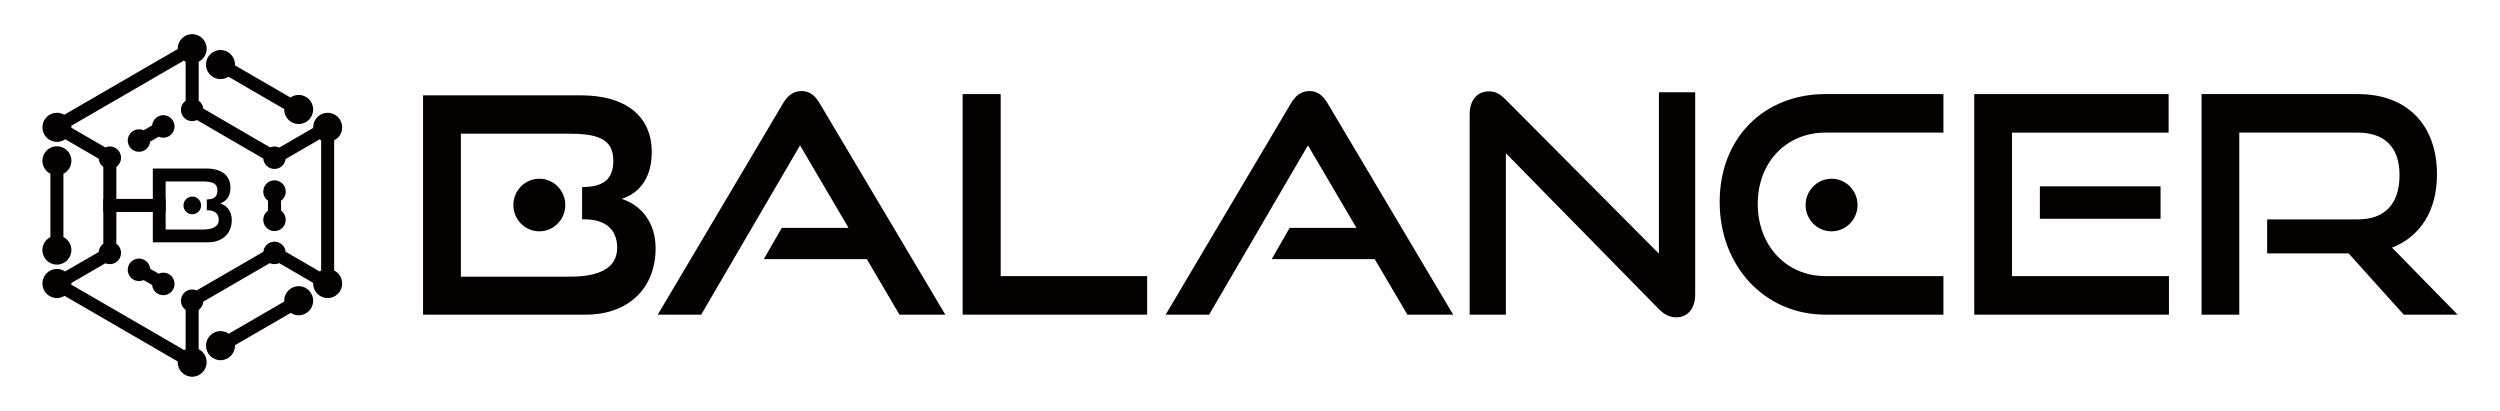
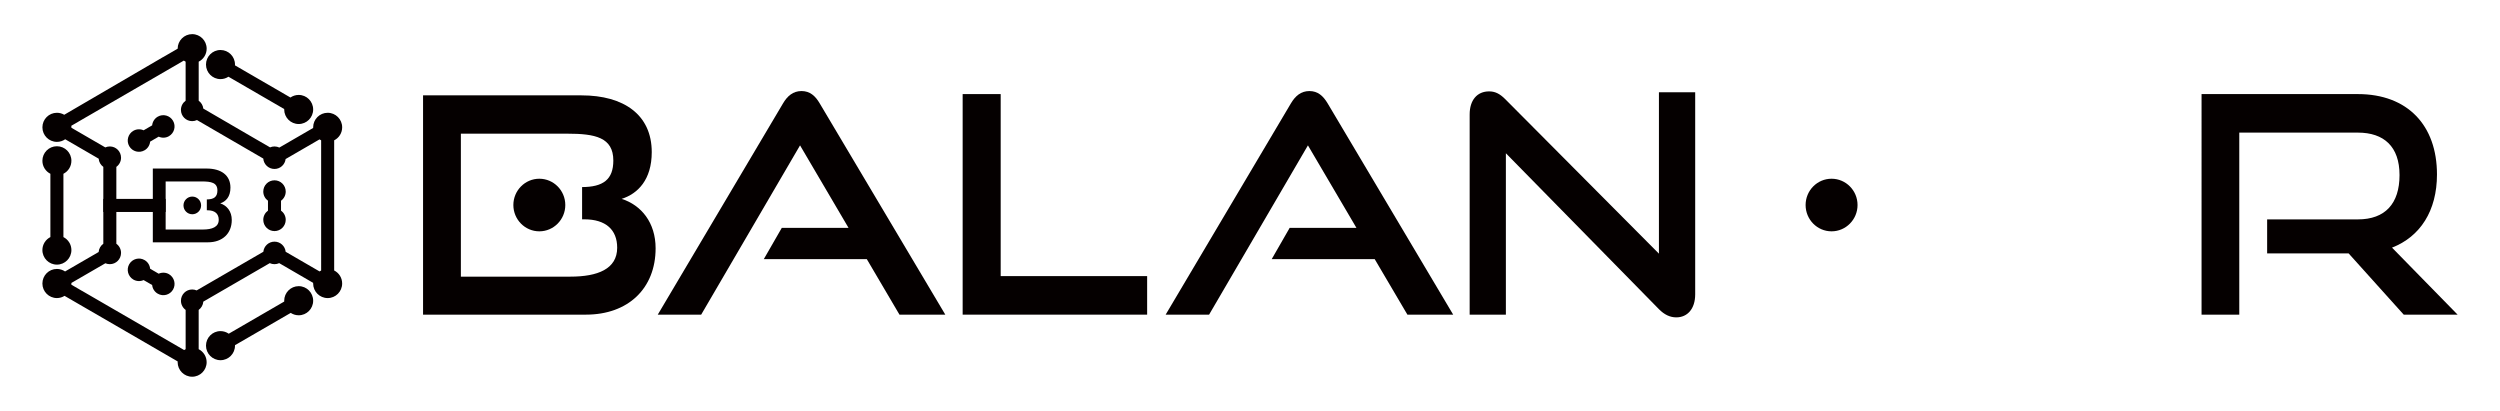
<svg xmlns="http://www.w3.org/2000/svg" version="1.1" id="レイヤー_1" x="0px" y="0px" width="322.5px" height="53px" viewBox="0 0 322.5 53" enable-background="new 0 0 322.5 53" xml:space="preserve">
  <g>
    <g>
      <g>
        <path fill="#050000" d="M19.714,31.258v-9.516h6.937c1.853,0,3.077,0.837,3.077,2.465c0,1.199-0.612,1.801-1.317,2.024     c0.863,0.278,1.488,1.033,1.488,2.149c0,1.737-1.201,2.877-3.054,2.877H19.714z M26.68,27.127v-1.402h-0.017     c0.94,0,1.383-0.331,1.383-1.156c0-1.006-0.794-1.162-2.021-1.162h-4.656v6.202h4.8c1.188,0,2.048-0.324,2.048-1.255     c0-0.787-0.511-1.227-1.437-1.227H26.68z" />
      </g>
      <g>
        <path fill="#050000" d="M8.181,30.583v-8.164c0.61-0.312,1.03-0.942,1.03-1.678c0-1.039-0.837-1.876-1.871-1.876     c-1.032,0-1.871,0.837-1.871,1.876c0,0.735,0.421,1.366,1.031,1.678v8.164c-0.61,0.31-1.031,0.943-1.031,1.676     c0,1.036,0.839,1.878,1.871,1.878c1.034,0,1.871-0.842,1.871-1.878C9.211,31.526,8.791,30.893,8.181,30.583z" />
        <path fill="#050000" d="M38.531,36.914c-1.032,0-1.869,0.844-1.869,1.881c0,0.035,0,0.073,0.003,0.104l-7.155,4.149     c-0.306-0.211-0.674-0.335-1.067-0.335c-1.033,0-1.87,0.841-1.87,1.875c0,1.036,0.837,1.877,1.87,1.877     c1.032,0,1.871-0.841,1.871-1.877c0-0.022-0.002-0.04-0.002-0.06l7.192-4.165c0.294,0.194,0.646,0.308,1.027,0.308     c1.032,0,1.867-0.842,1.867-1.877C40.398,37.758,39.563,36.914,38.531,36.914z" />
        <path fill="#050000" d="M38.531,12.246c-0.397,0-0.762,0.124-1.065,0.333L30.311,8.43c0.001-0.033,0.003-0.067,0.003-0.104     c0-1.035-0.839-1.876-1.871-1.876c-1.033,0-1.87,0.841-1.87,1.876c0,1.038,0.837,1.879,1.87,1.879     c0.38,0,0.731-0.113,1.027-0.309l7.192,4.169c0,0.02,0,0.038,0,0.058c0,1.037,0.837,1.876,1.869,1.876s1.867-0.839,1.867-1.876     C40.398,13.087,39.563,12.246,38.531,12.246z" />
        <path fill="#050000" d="M36.251,27.17v-1.275c0.367-0.266,0.607-0.696,0.607-1.182c0-0.804-0.65-1.453-1.446-1.453     c-0.803,0-1.449,0.649-1.449,1.453c0,0.485,0.242,0.916,0.606,1.182v1.275c-0.364,0.268-0.606,0.699-0.606,1.184     c0,0.804,0.646,1.456,1.449,1.456c0.796,0,1.446-0.652,1.446-1.456C36.858,27.869,36.618,27.438,36.251,27.17z" />
        <path fill="#050000" d="M21.794,35.367c-0.422-0.241-0.912-0.246-1.324-0.06l-1.102-0.64c-0.046-0.451-0.297-0.875-0.72-1.117     c-0.689-0.404-1.574-0.164-1.977,0.529c-0.399,0.694-0.159,1.583,0.532,1.985c0.42,0.242,0.913,0.251,1.323,0.066l1.102,0.637     c0.043,0.45,0.297,0.875,0.721,1.117c0.686,0.401,1.574,0.165,1.974-0.529C22.723,36.661,22.486,35.771,21.794,35.367z" />
        <path fill="#050000" d="M22.323,15.586c-0.399-0.695-1.288-0.932-1.974-0.535c-0.424,0.246-0.678,0.671-0.721,1.119l-1.102,0.639     c-0.41-0.186-0.903-0.179-1.323,0.065c-0.691,0.402-0.932,1.29-0.532,1.984c0.402,0.693,1.287,0.932,1.977,0.529     c0.423-0.242,0.674-0.667,0.72-1.117l1.102-0.641c0.412,0.19,0.902,0.183,1.324-0.061C22.486,17.167,22.723,16.279,22.323,15.586     z" />
-         <path fill="#050000" d="M43.108,34.891V18.102c0.614-0.306,1.032-0.943,1.032-1.677c0-1.035-0.837-1.876-1.869-1.876     c-1.036,0-1.873,0.841-1.873,1.876c0,0.028,0.001,0.055,0.001,0.081l-4.363,2.529c-0.188-0.089-0.401-0.143-0.624-0.143     c-0.205,0-0.399,0.043-0.573,0.119l-1.995-1.155l0,0l-6.617-3.849c-0.047-0.414-0.271-0.781-0.596-1.015V7.957     c0.606-0.308,1.028-0.942,1.028-1.677c0-1.036-0.837-1.877-1.869-1.877c-1.033,0-1.872,0.841-1.872,1.877     c0,0.017,0,0.034,0.003,0.05l-1.889,1.095l-0.001-0.007L8.286,14.806c-0.276-0.163-0.601-0.257-0.946-0.257     c-1.032,0-1.869,0.841-1.869,1.876c0,1.037,0.837,1.877,1.869,1.877c0.397,0,0.766-0.124,1.071-0.337l4.318,2.505     c0.033,0.438,0.263,0.818,0.599,1.058v9.916c-0.339,0.24-0.568,0.627-0.604,1.067l-4.33,2.508     c-0.3-0.203-0.661-0.325-1.055-0.325c-1.032,0-1.869,0.839-1.869,1.881c0,1.032,0.837,1.876,1.869,1.876     c0.361,0,0.698-0.104,0.987-0.286l12.364,7.166l0,0l2.229,1.293c-0.003,0.029-0.003,0.063-0.003,0.097     c0,1.035,0.839,1.877,1.872,1.877c1.032,0,1.869-0.842,1.869-1.877c0-0.733-0.422-1.367-1.028-1.676v-5.065     c0.336-0.246,0.565-0.629,0.599-1.069l8.572-4.966c0.184,0.086,0.391,0.135,0.61,0.135c0.217,0,0.422-0.049,0.607-0.135     l4.38,2.544c0,0.028-0.001,0.059-0.001,0.082c0,1.037,0.837,1.881,1.873,1.881c1.032,0,1.869-0.844,1.869-1.881     C44.141,35.836,43.723,35.204,43.108,34.891z M41.43,34.891c-0.068,0.037-0.139,0.079-0.205,0.125l-4.375-2.537     c-0.074-0.733-0.689-1.306-1.438-1.306c-0.752,0-1.369,0.572-1.441,1.306l-8.604,4.985c-0.177-0.079-0.371-0.121-0.576-0.121     c-0.8,0-1.448,0.648-1.448,1.452c0,0.487,0.241,0.919,0.605,1.184v5.065c-0.066,0.033-0.131,0.07-0.192,0.113L10.579,37.52     l-0.002,0.004l-1.372-0.798c0.002-0.052,0.005-0.104,0.005-0.151c0-0.028-0.001-0.053-0.001-0.074l4.383-2.539     c0.177,0.075,0.374,0.117,0.576,0.117c0.8,0,1.447-0.651,1.447-1.451c0-0.487-0.239-0.92-0.606-1.184v-9.916     c0.367-0.265,0.606-0.694,0.606-1.182c0-0.8-0.647-1.453-1.447-1.453c-0.209,0-0.404,0.048-0.585,0.124l-4.374-2.537     c0-0.018,0.001-0.036,0.001-0.055c0-0.068-0.004-0.133-0.009-0.199l2.026-1.178v0.003l12.486-7.234     c0.074,0.054,0.152,0.101,0.233,0.141v5.036c-0.364,0.262-0.605,0.694-0.605,1.183c0,0.804,0.648,1.451,1.448,1.451     c0.223,0,0.433-0.05,0.62-0.141l1.655,0.962h-0.001l6.901,4.007c0.056,0.751,0.683,1.341,1.446,1.341     c0.74,0,1.353-0.559,1.436-1.281l4.373-2.536c0.068,0.046,0.137,0.089,0.209,0.123V34.891z" />
+         <path fill="#050000" d="M43.108,34.891V18.102c0.614-0.306,1.032-0.943,1.032-1.677c0-1.035-0.837-1.876-1.869-1.876     c-1.036,0-1.873,0.841-1.873,1.876c0,0.028,0.001,0.055,0.001,0.081l-4.363,2.529c-0.188-0.089-0.401-0.143-0.624-0.143     c-0.205,0-0.399,0.043-0.573,0.119l-1.995-1.155l0,0l-6.617-3.849c-0.047-0.414-0.271-0.781-0.596-1.015V7.957     c0.606-0.308,1.028-0.942,1.028-1.677c0-1.036-0.837-1.877-1.869-1.877c-1.033,0-1.872,0.841-1.872,1.877     l-1.889,1.095l-0.001-0.007L8.286,14.806c-0.276-0.163-0.601-0.257-0.946-0.257     c-1.032,0-1.869,0.841-1.869,1.876c0,1.037,0.837,1.877,1.869,1.877c0.397,0,0.766-0.124,1.071-0.337l4.318,2.505     c0.033,0.438,0.263,0.818,0.599,1.058v9.916c-0.339,0.24-0.568,0.627-0.604,1.067l-4.33,2.508     c-0.3-0.203-0.661-0.325-1.055-0.325c-1.032,0-1.869,0.839-1.869,1.881c0,1.032,0.837,1.876,1.869,1.876     c0.361,0,0.698-0.104,0.987-0.286l12.364,7.166l0,0l2.229,1.293c-0.003,0.029-0.003,0.063-0.003,0.097     c0,1.035,0.839,1.877,1.872,1.877c1.032,0,1.869-0.842,1.869-1.877c0-0.733-0.422-1.367-1.028-1.676v-5.065     c0.336-0.246,0.565-0.629,0.599-1.069l8.572-4.966c0.184,0.086,0.391,0.135,0.61,0.135c0.217,0,0.422-0.049,0.607-0.135     l4.38,2.544c0,0.028-0.001,0.059-0.001,0.082c0,1.037,0.837,1.881,1.873,1.881c1.032,0,1.869-0.844,1.869-1.881     C44.141,35.836,43.723,35.204,43.108,34.891z M41.43,34.891c-0.068,0.037-0.139,0.079-0.205,0.125l-4.375-2.537     c-0.074-0.733-0.689-1.306-1.438-1.306c-0.752,0-1.369,0.572-1.441,1.306l-8.604,4.985c-0.177-0.079-0.371-0.121-0.576-0.121     c-0.8,0-1.448,0.648-1.448,1.452c0,0.487,0.241,0.919,0.605,1.184v5.065c-0.066,0.033-0.131,0.07-0.192,0.113L10.579,37.52     l-0.002,0.004l-1.372-0.798c0.002-0.052,0.005-0.104,0.005-0.151c0-0.028-0.001-0.053-0.001-0.074l4.383-2.539     c0.177,0.075,0.374,0.117,0.576,0.117c0.8,0,1.447-0.651,1.447-1.451c0-0.487-0.239-0.92-0.606-1.184v-9.916     c0.367-0.265,0.606-0.694,0.606-1.182c0-0.8-0.647-1.453-1.447-1.453c-0.209,0-0.404,0.048-0.585,0.124l-4.374-2.537     c0-0.018,0.001-0.036,0.001-0.055c0-0.068-0.004-0.133-0.009-0.199l2.026-1.178v0.003l12.486-7.234     c0.074,0.054,0.152,0.101,0.233,0.141v5.036c-0.364,0.262-0.605,0.694-0.605,1.183c0,0.804,0.648,1.451,1.448,1.451     c0.223,0,0.433-0.05,0.62-0.141l1.655,0.962h-0.001l6.901,4.007c0.056,0.751,0.683,1.341,1.446,1.341     c0.74,0,1.353-0.559,1.436-1.281l4.373-2.536c0.068,0.046,0.137,0.089,0.209,0.123V34.891z" />
      </g>
      <path fill="#050000" d="M24.805,27.64c-0.628,0-1.136-0.51-1.136-1.14c0-0.627,0.508-1.142,1.136-1.142    c0.63,0,1.138,0.515,1.138,1.142C25.942,27.13,25.435,27.64,24.805,27.64z" />
      <rect x="13.328" y="25.658" fill="#050000" width="8.041" height="1.686" />
    </g>
    <g>
      <path fill="#050000" d="M116.031,40.589l-4.211-7.159H98.529l2.32-4.031h8.615l-6.258-10.647L90.452,40.589h-5.601l16.152-27.241    c0.574-0.979,1.313-1.602,2.393-1.602c1.084,0,1.783,0.622,2.353,1.602l16.194,27.241H116.031z" />
      <path fill="#050000" d="M124.182,40.589V12.137h4.906v23.481h18.893v4.971H124.182z" />
      <path fill="#050000" d="M181.555,40.589l-4.216-7.159h-13.29l2.316-4.031h8.619l-6.26-10.647l-12.751,21.838h-5.604l16.151-27.241    c0.578-0.979,1.311-1.602,2.395-1.602c1.083,0,1.777,0.622,2.359,1.602l16.187,27.241H181.555z" />
      <path fill="#050000" d="M194.258,19.769v20.82h-4.672V14.757c0-1.835,0.961-2.968,2.507-2.968c0.734,0,1.354,0.266,2.091,1.012    l19.818,19.922V11.901h4.678v26.067c0,1.878-1.006,2.973-2.438,2.973c-0.811,0-1.545-0.353-2.24-1.057L194.258,19.769z" />
-       <path fill="#050000" d="M235.479,40.589c-7.844,0-13.641-6.263-13.641-14.521c0-8.371,5.797-13.932,13.641-13.932h15.223v4.971    h-15.223c-5.022,0-8.729,3.797-8.729,9.197c0,5.363,3.666,9.313,8.729,9.313h15.223v4.971H235.479z" />
-       <path fill="#050000" d="M254.678,40.589V12.137h25.074v4.971h-20.205v18.511h20.247v4.971H254.678z M263.143,28.222v-4.183h15.568    v4.183H263.143z" />
      <path fill="#050000" d="M310.081,40.589l-7.109-7.901h-10.511v-4.387h11.709c3.515,0,5.369-2.031,5.369-5.717    c0-3.678-2.013-5.477-5.369-5.477h-15.303v23.481h-4.866V12.137h20.169c6.412,0,10.2,4.033,10.2,10.367    c0,4.699-2.165,8.023-5.8,9.441l8.461,8.644H310.081z" />
      <g>
        <path fill="#050000" d="M54.574,40.589V12.302H75.01c5.453,0,9.066,2.494,9.066,7.323c0,3.57-1.807,5.37-3.883,6.029     c2.539,0.811,4.381,3.068,4.381,6.373c0,5.179-3.537,8.562-8.989,8.562H54.574z M75.09,28.293v-4.16h-0.044     c2.767,0,4.073-0.973,4.073-3.422c0-2.993-2.344-3.467-5.954-3.467H59.453v18.442h14.133c3.5,0,6.031-0.976,6.031-3.73     c0-2.339-1.498-3.663-4.226-3.663H75.09z" />
      </g>
      <path fill="#050000" d="M69.572,29.842c-1.846,0-3.348-1.525-3.348-3.393c0-1.871,1.502-3.393,3.348-3.393    c1.851,0,3.352,1.521,3.352,3.393C72.924,28.316,71.423,29.842,69.572,29.842z" />
      <path fill="#050000" d="M236.271,29.842c-1.852,0-3.348-1.525-3.348-3.393c0-1.871,1.496-3.393,3.348-3.393    c1.849,0,3.352,1.521,3.352,3.393C239.623,28.316,238.12,29.842,236.271,29.842z" />
    </g>
  </g>
  <g>
</g>
  <g>
</g>
  <g>
</g>
  <g>
</g>
  <g>
</g>
  <g>
</g>
</svg>